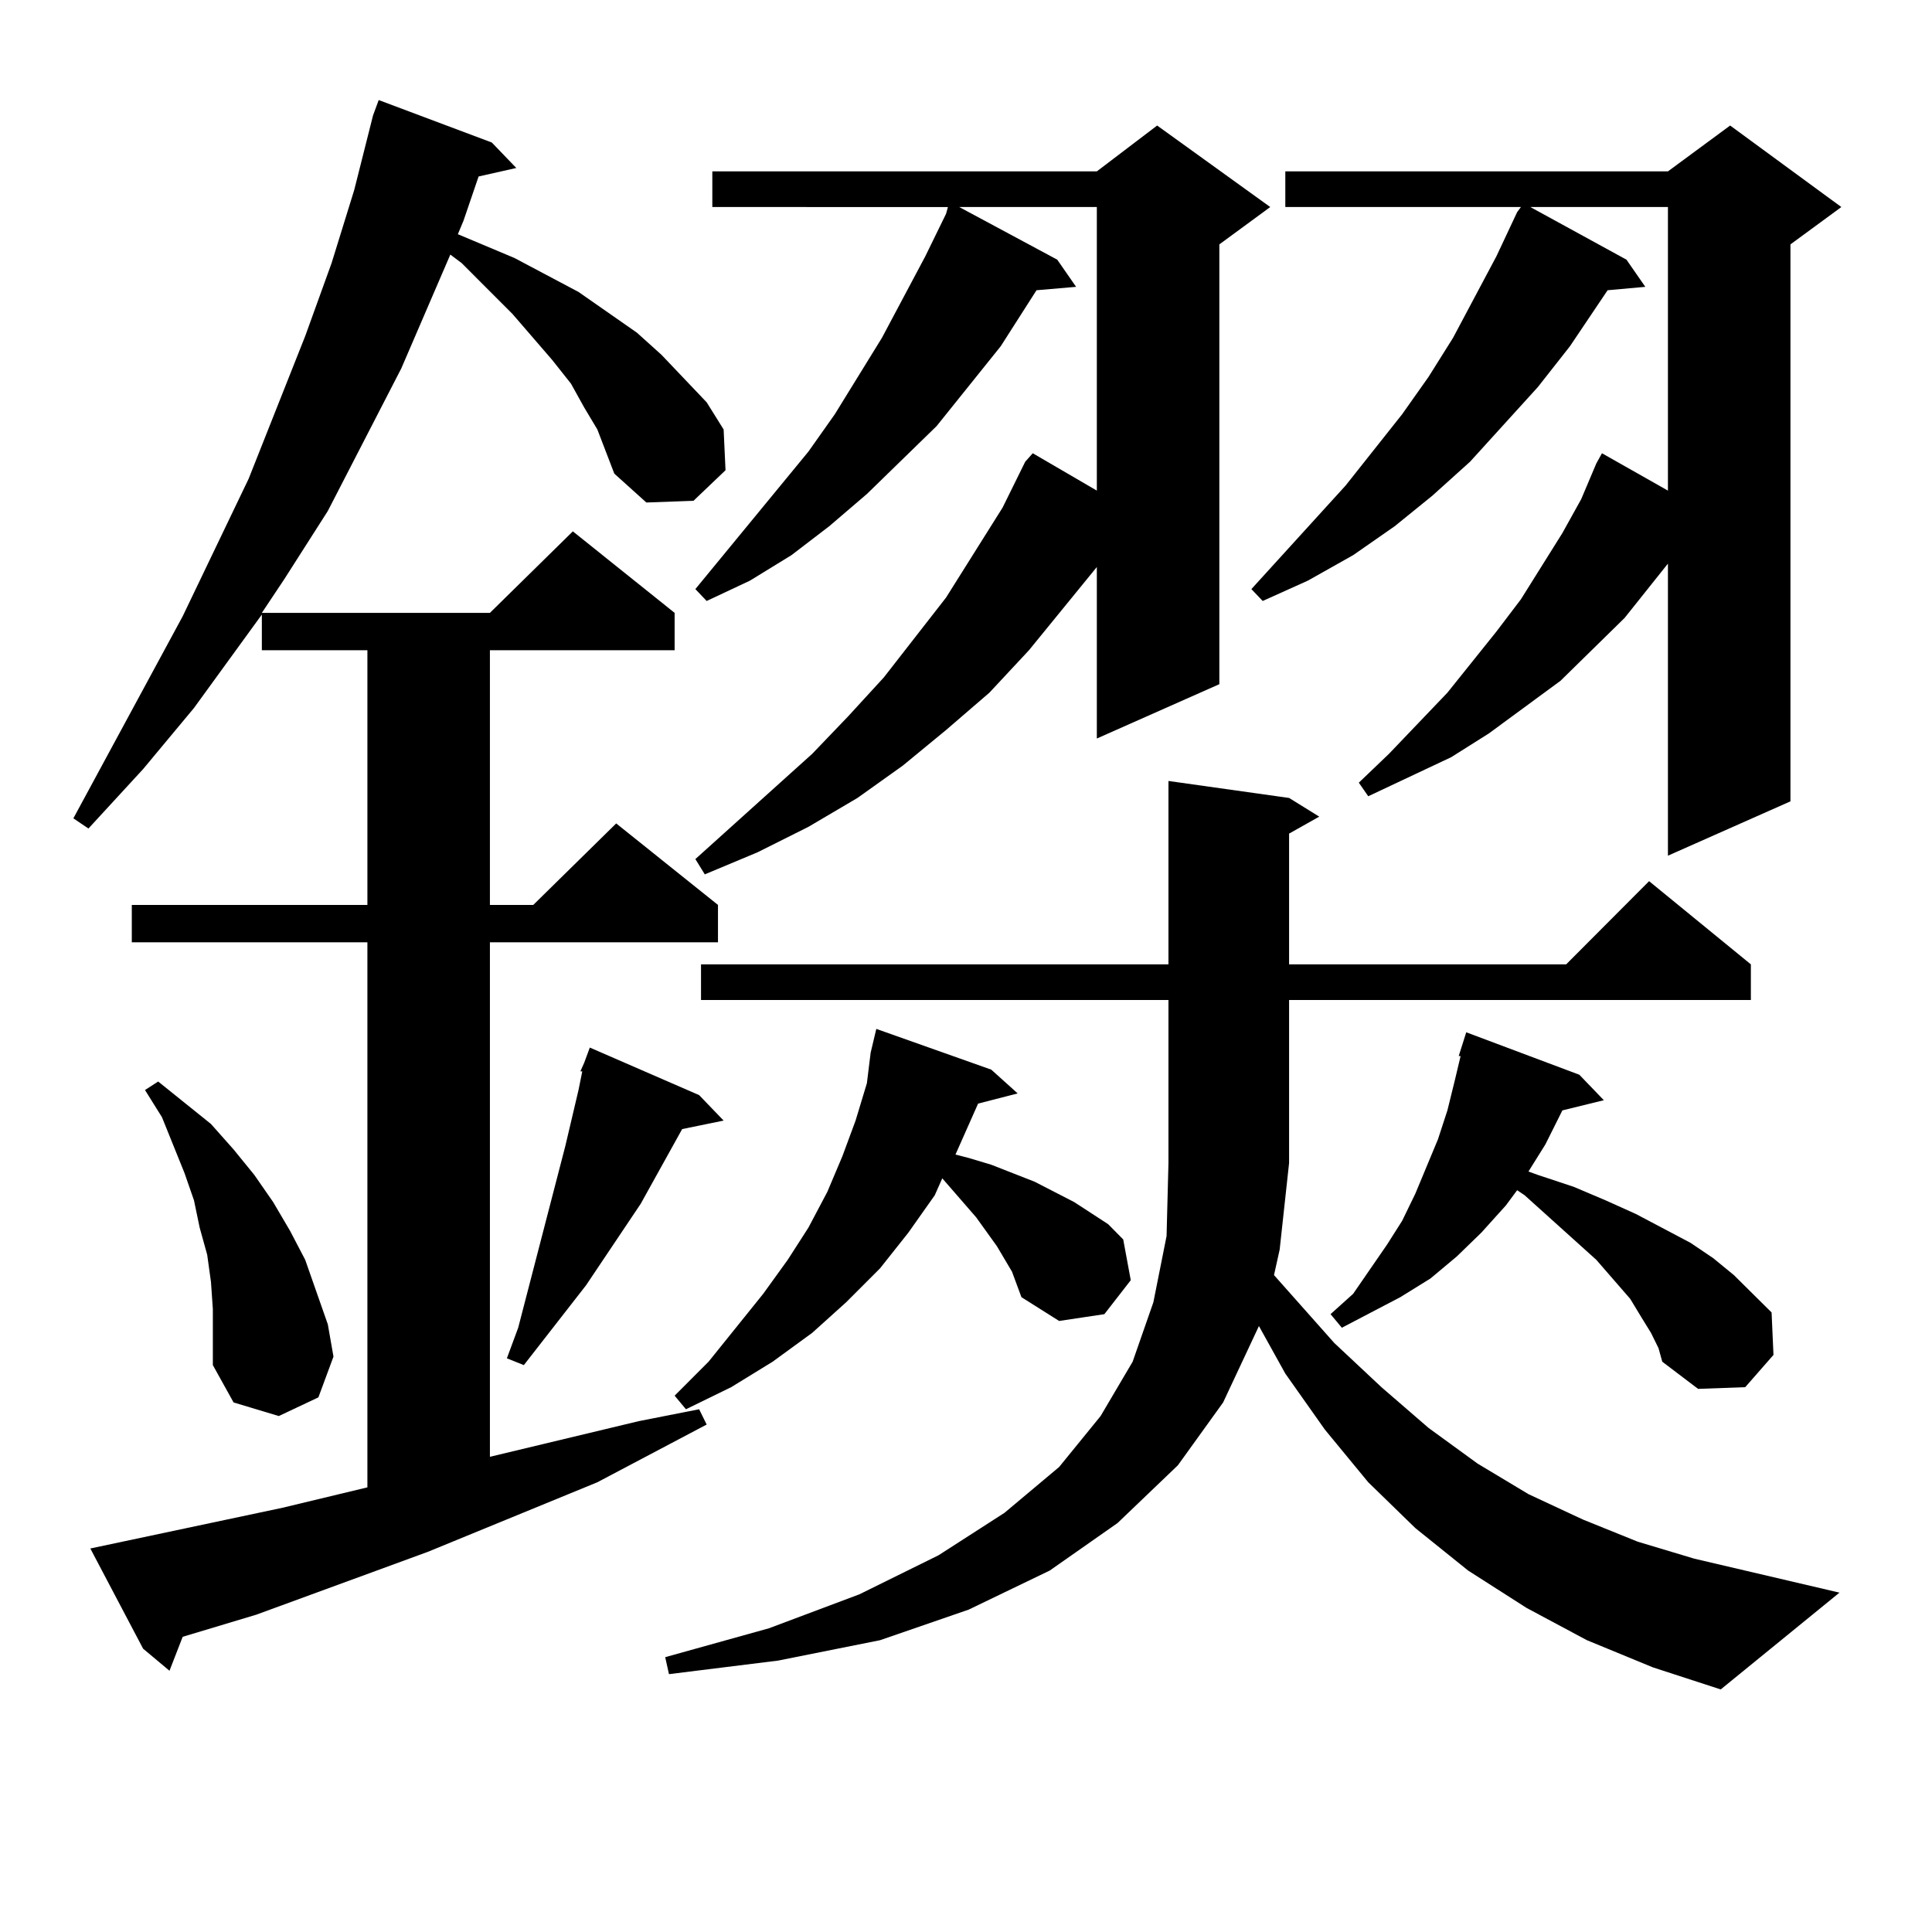
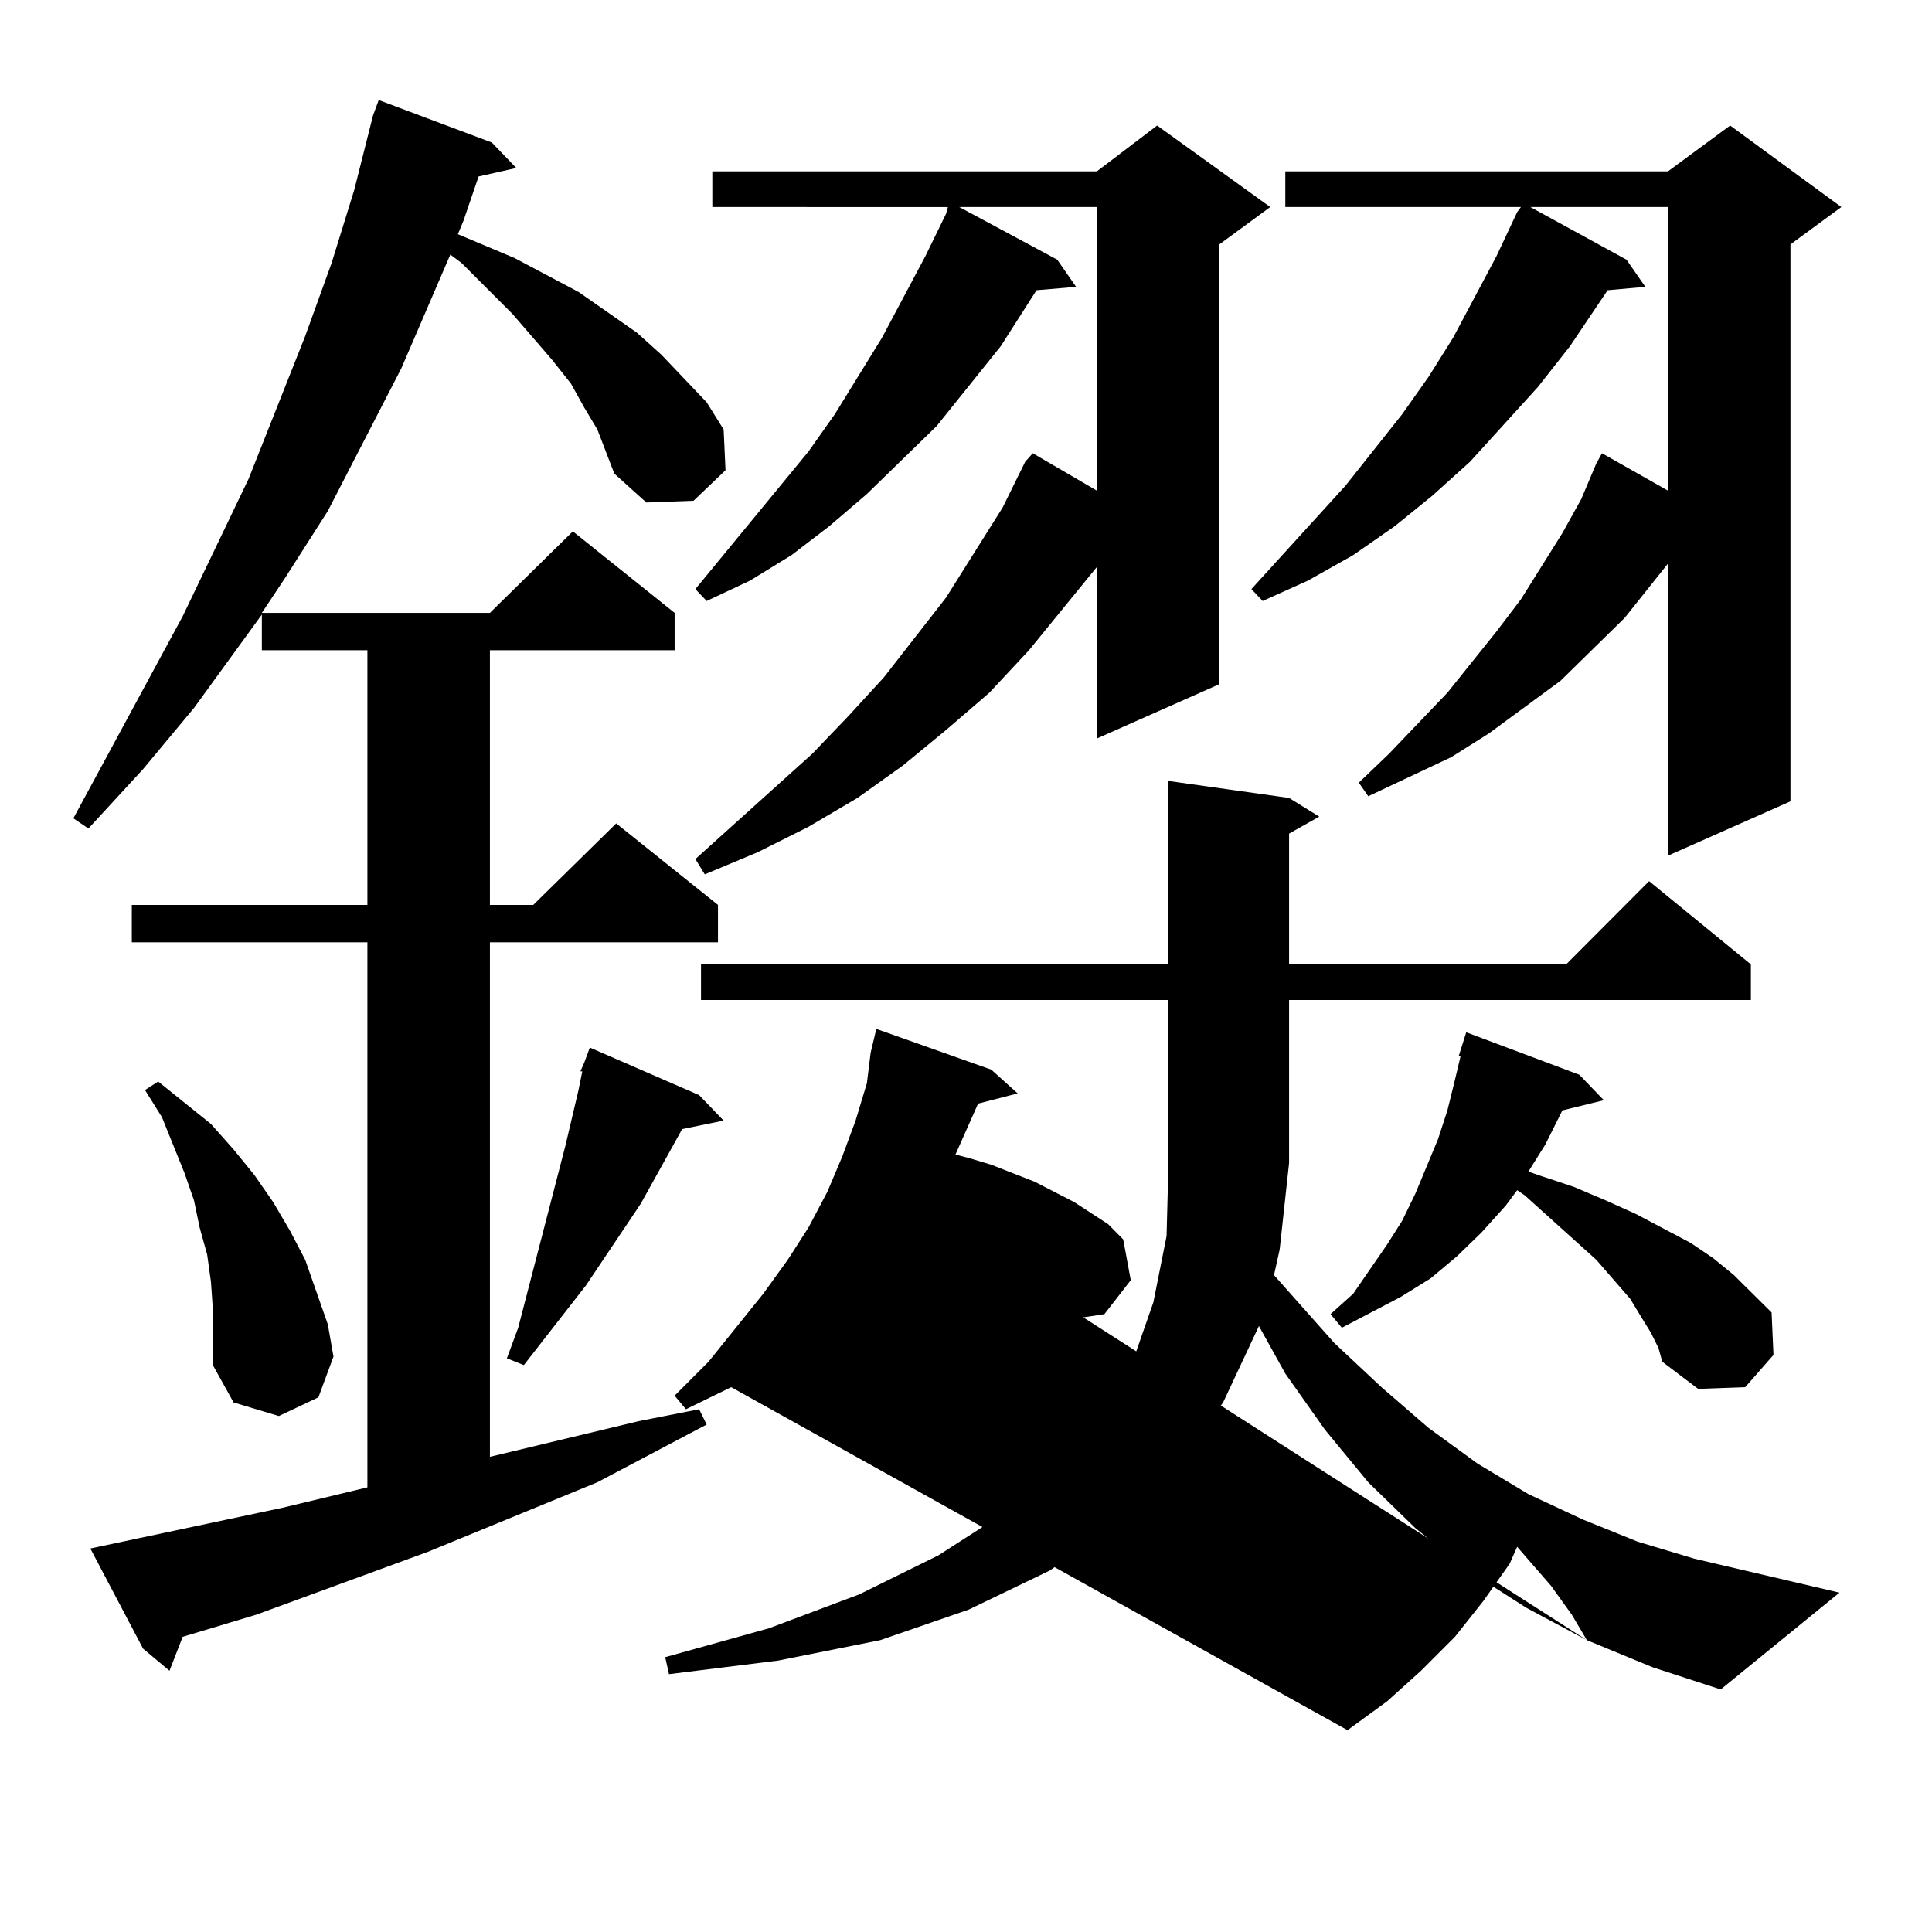
<svg xmlns="http://www.w3.org/2000/svg" version="1.1" id="图层_1" x="0px" y="0px" width="1000px" height="1000px" viewBox="0 0 1000 1000" enable-background="new 0 0 1000 1000" xml:space="preserve">
-   <path d="M309.188,222.297l-6.829-11.426l-6.829-12.305l-9.756-12.305l-20.487-23.73l-26.341-26.367l-5.854-4.395l-25.365,58.887  l-38.048,73.828l-22.438,35.156l-11.707,17.578h118.046l42.926-42.188l52.682,42.188v19.336h-95.607v131.836h22.438l42.926-42.188  l52.682,42.188v19.336H253.579v266.309l77.071-18.457l31.219-6.152l3.902,7.91l-28.292,14.941l-28.292,14.941l-87.803,36.035  l-88.778,32.52l-38.048,11.426l-6.829,17.578l-13.658-11.426l-27.316-51.855l99.51-21.094l43.901-10.547V487.727H68.218v-19.336  h121.948V336.555h-54.633v-18.457l-35.121,48.34l-26.341,31.641L45.779,428.84l-7.805-5.273l56.584-104.59l34.146-71.191  l29.268-73.828l13.658-37.793l11.707-37.793l9.756-38.672l2.927-7.91l58.535,21.973l12.683,13.184l-19.512,4.395l-7.805,22.852  l-2.927,7.031l29.268,12.305l33.17,17.578l30.243,21.094l12.683,11.426l11.707,12.305l11.707,12.305l8.78,14.063l0.976,21.094  l-16.585,15.82l-24.39,0.879l-16.585-14.941L309.188,222.297z M109.192,663.508l-1.951-14.063l-3.902-14.063l-2.927-14.063  l-4.878-14.063l-11.707-29.004l-8.78-14.063l6.829-4.395l27.316,21.973l11.707,13.184l10.731,13.184l9.756,14.063l8.78,14.941  l7.805,14.941l5.854,16.699l5.854,16.699l2.927,16.699l-7.805,21.094l-20.487,9.668l-23.414-7.031l-10.731-19.336V677.57  L109.192,663.508z M361.869,566.828l12.683,13.184l-21.463,4.395l-21.463,38.672l-28.292,42.188l-32.194,41.309l-8.78-3.516  l5.854-15.82l24.39-94.043l6.829-29.004l1.951-9.668h-0.976l1.951-4.395l2.927-7.91L361.869,566.828z M821.37,848.957  l-31.219-16.699l-30.243-19.336l-27.316-21.973l-24.39-23.73l-22.438-27.246l-20.487-29.004l-13.658-24.609l-18.536,39.551  l-23.414,32.52l-31.219,29.883l-35.121,24.609l-41.95,20.215l-45.853,15.82l-52.682,10.547l-56.584,7.031l-1.951-8.789  l53.657-14.941l46.828-17.578l40.975-20.215l34.146-21.973l28.292-23.73l21.463-26.367l16.585-28.125l10.731-30.762l6.829-34.277  l0.976-37.793v-84.375H362.845v-18.457H604.79V404.23l62.438,8.789l15.609,9.668l-15.609,8.789v67.676h143.411l42.926-43.066  l52.682,43.066v18.457H667.228v84.375l-4.878,44.824l-2.927,13.184l31.219,35.156L715.031,718l24.39,21.094l25.365,18.457  l26.341,15.82l28.292,13.184l28.292,11.426l29.268,8.789l75.12,17.578l-61.462,50.098l-35.121-11.426L821.37,848.957z   M523.816,658.234l-7.805-13.184l-10.731-14.941l-17.561-20.215l-3.902,8.789l-13.658,19.336l-14.634,18.457l-17.561,17.578  l-17.561,15.82l-20.487,14.941L378.454,718l-23.414,11.426l-5.854-7.031l17.561-17.578l28.292-35.156l12.683-17.578l10.731-16.699  l9.756-18.457l7.805-18.457l6.829-18.457l5.854-19.336l1.951-15.82l2.927-12.305l59.511,21.094l13.658,12.305l-20.487,5.273  l-11.707,26.367l6.829,1.758l11.707,3.516l22.438,8.789l20.487,10.547l17.561,11.426l7.805,7.91l3.902,21.094l-13.658,17.578  l-23.414,3.516l-19.512-12.305L523.816,658.234z M657.472,107.16l-26.341,19.336v227.637l-63.413,28.125v-88.77l-35.121,43.066  l-20.487,21.973l-22.438,19.336l-22.438,18.457l-23.414,16.699l-25.365,14.941l-26.341,13.184l-27.316,11.426l-4.878-7.91  l60.486-54.492l18.536-19.336l18.536-20.215l32.194-41.309l29.268-46.582l11.707-23.73l3.902-4.395l33.17,19.336V107.16H496.5  l50.73,27.246l9.756,14.063l-20.487,1.758l-18.536,29.004l-33.17,41.309l-36.097,35.156l-19.512,16.699l-19.512,14.941  L388.21,300.52l-22.438,10.547l-5.854-6.152l58.535-71.191l13.658-19.336l24.39-39.551l22.438-42.188l10.731-21.973l0.976-3.516  H368.698V88.703h199.02l31.219-23.73L657.472,107.16z M953.074,107.16l-26.341,19.336v288.281l-63.413,28.125V291.73l-22.438,28.125  l-33.17,32.52l-37.072,27.246l-19.512,12.305l-42.926,20.215l-4.878-7.031l15.609-14.941l30.243-31.641l25.365-31.641l12.683-16.699  l21.463-34.277l9.756-17.578l7.805-18.457l2.927-5.273l34.146,19.336V107.16h-71.218l49.755,27.246l9.756,14.063l-19.512,1.758  L812.59,179.23l-16.585,21.094l-35.121,38.672l-19.512,17.578l-19.512,15.82l-21.463,14.941l-23.414,13.184l-23.414,10.547  l-5.854-6.152l48.779-53.613l29.268-36.914l13.658-19.336l12.683-20.215l22.438-42.188l10.731-22.852l1.951-2.637H665.276V88.703  H863.32l32.194-23.73L953.074,107.16z M854.54,689.875l-4.878-7.91l-5.854-9.668l-17.561-20.215l-23.414-21.094l-13.658-12.305  l-3.902-2.637l-5.854,7.91l-12.683,14.063l-12.683,12.305l-13.658,11.426l-15.609,9.668l-30.243,15.82l-5.854-7.031l11.707-10.547  l17.561-25.488l7.805-12.305l6.829-14.063l11.707-28.125l4.878-14.941l3.902-15.82l2.927-12.305h-0.976l3.902-12.305l58.535,21.973  l12.683,13.184l-21.463,5.273l-8.78,17.578l-8.78,14.063l4.878,1.758l18.536,6.152l16.585,7.031l15.609,7.031l28.292,14.941  l11.707,7.91l10.731,8.789l9.756,9.668l9.756,9.668l0.976,21.973L903.319,718l-24.39,0.879l-18.536-14.063l-1.951-7.031  L854.54,689.875z" />
+   <path d="M309.188,222.297l-6.829-11.426l-6.829-12.305l-9.756-12.305l-20.487-23.73l-26.341-26.367l-5.854-4.395l-25.365,58.887  l-38.048,73.828l-22.438,35.156l-11.707,17.578h118.046l42.926-42.188l52.682,42.188v19.336h-95.607v131.836h22.438l42.926-42.188  l52.682,42.188v19.336H253.579v266.309l77.071-18.457l31.219-6.152l3.902,7.91l-28.292,14.941l-28.292,14.941l-87.803,36.035  l-88.778,32.52l-38.048,11.426l-6.829,17.578l-13.658-11.426l-27.316-51.855l99.51-21.094l43.901-10.547V487.727H68.218v-19.336  h121.948V336.555h-54.633v-18.457l-35.121,48.34l-26.341,31.641L45.779,428.84l-7.805-5.273l56.584-104.59l34.146-71.191  l29.268-73.828l13.658-37.793l11.707-37.793l9.756-38.672l2.927-7.91l58.535,21.973l12.683,13.184l-19.512,4.395l-7.805,22.852  l-2.927,7.031l29.268,12.305l33.17,17.578l30.243,21.094l12.683,11.426l11.707,12.305l11.707,12.305l8.78,14.063l0.976,21.094  l-16.585,15.82l-24.39,0.879l-16.585-14.941L309.188,222.297z M109.192,663.508l-1.951-14.063l-3.902-14.063l-2.927-14.063  l-4.878-14.063l-11.707-29.004l-8.78-14.063l6.829-4.395l27.316,21.973l11.707,13.184l10.731,13.184l9.756,14.063l8.78,14.941  l7.805,14.941l5.854,16.699l5.854,16.699l2.927,16.699l-7.805,21.094l-20.487,9.668l-23.414-7.031l-10.731-19.336V677.57  L109.192,663.508z M361.869,566.828l12.683,13.184l-21.463,4.395l-21.463,38.672l-28.292,42.188l-32.194,41.309l-8.78-3.516  l5.854-15.82l24.39-94.043l6.829-29.004l1.951-9.668h-0.976l1.951-4.395l2.927-7.91L361.869,566.828z M821.37,848.957  l-31.219-16.699l-30.243-19.336l-27.316-21.973l-24.39-23.73l-22.438-27.246l-20.487-29.004l-13.658-24.609l-18.536,39.551  l-23.414,32.52l-31.219,29.883l-35.121,24.609l-41.95,20.215l-45.853,15.82l-52.682,10.547l-56.584,7.031l-1.951-8.789  l53.657-14.941l46.828-17.578l40.975-20.215l34.146-21.973l28.292-23.73l21.463-26.367l16.585-28.125l10.731-30.762l6.829-34.277  l0.976-37.793v-84.375H362.845v-18.457H604.79V404.23l62.438,8.789l15.609,9.668l-15.609,8.789v67.676h143.411l42.926-43.066  l52.682,43.066v18.457H667.228v84.375l-4.878,44.824l-2.927,13.184l31.219,35.156L715.031,718l24.39,21.094l25.365,18.457  l26.341,15.82l28.292,13.184l28.292,11.426l29.268,8.789l75.12,17.578l-61.462,50.098l-35.121-11.426L821.37,848.957z   l-7.805-13.184l-10.731-14.941l-17.561-20.215l-3.902,8.789l-13.658,19.336l-14.634,18.457l-17.561,17.578  l-17.561,15.82l-20.487,14.941L378.454,718l-23.414,11.426l-5.854-7.031l17.561-17.578l28.292-35.156l12.683-17.578l10.731-16.699  l9.756-18.457l7.805-18.457l6.829-18.457l5.854-19.336l1.951-15.82l2.927-12.305l59.511,21.094l13.658,12.305l-20.487,5.273  l-11.707,26.367l6.829,1.758l11.707,3.516l22.438,8.789l20.487,10.547l17.561,11.426l7.805,7.91l3.902,21.094l-13.658,17.578  l-23.414,3.516l-19.512-12.305L523.816,658.234z M657.472,107.16l-26.341,19.336v227.637l-63.413,28.125v-88.77l-35.121,43.066  l-20.487,21.973l-22.438,19.336l-22.438,18.457l-23.414,16.699l-25.365,14.941l-26.341,13.184l-27.316,11.426l-4.878-7.91  l60.486-54.492l18.536-19.336l18.536-20.215l32.194-41.309l29.268-46.582l11.707-23.73l3.902-4.395l33.17,19.336V107.16H496.5  l50.73,27.246l9.756,14.063l-20.487,1.758l-18.536,29.004l-33.17,41.309l-36.097,35.156l-19.512,16.699l-19.512,14.941  L388.21,300.52l-22.438,10.547l-5.854-6.152l58.535-71.191l13.658-19.336l24.39-39.551l22.438-42.188l10.731-21.973l0.976-3.516  H368.698V88.703h199.02l31.219-23.73L657.472,107.16z M953.074,107.16l-26.341,19.336v288.281l-63.413,28.125V291.73l-22.438,28.125  l-33.17,32.52l-37.072,27.246l-19.512,12.305l-42.926,20.215l-4.878-7.031l15.609-14.941l30.243-31.641l25.365-31.641l12.683-16.699  l21.463-34.277l9.756-17.578l7.805-18.457l2.927-5.273l34.146,19.336V107.16h-71.218l49.755,27.246l9.756,14.063l-19.512,1.758  L812.59,179.23l-16.585,21.094l-35.121,38.672l-19.512,17.578l-19.512,15.82l-21.463,14.941l-23.414,13.184l-23.414,10.547  l-5.854-6.152l48.779-53.613l29.268-36.914l13.658-19.336l12.683-20.215l22.438-42.188l10.731-22.852l1.951-2.637H665.276V88.703  H863.32l32.194-23.73L953.074,107.16z M854.54,689.875l-4.878-7.91l-5.854-9.668l-17.561-20.215l-23.414-21.094l-13.658-12.305  l-3.902-2.637l-5.854,7.91l-12.683,14.063l-12.683,12.305l-13.658,11.426l-15.609,9.668l-30.243,15.82l-5.854-7.031l11.707-10.547  l17.561-25.488l7.805-12.305l6.829-14.063l11.707-28.125l4.878-14.941l3.902-15.82l2.927-12.305h-0.976l3.902-12.305l58.535,21.973  l12.683,13.184l-21.463,5.273l-8.78,17.578l-8.78,14.063l4.878,1.758l18.536,6.152l16.585,7.031l15.609,7.031l28.292,14.941  l11.707,7.91l10.731,8.789l9.756,9.668l9.756,9.668l0.976,21.973L903.319,718l-24.39,0.879l-18.536-14.063l-1.951-7.031  L854.54,689.875z" />
</svg>